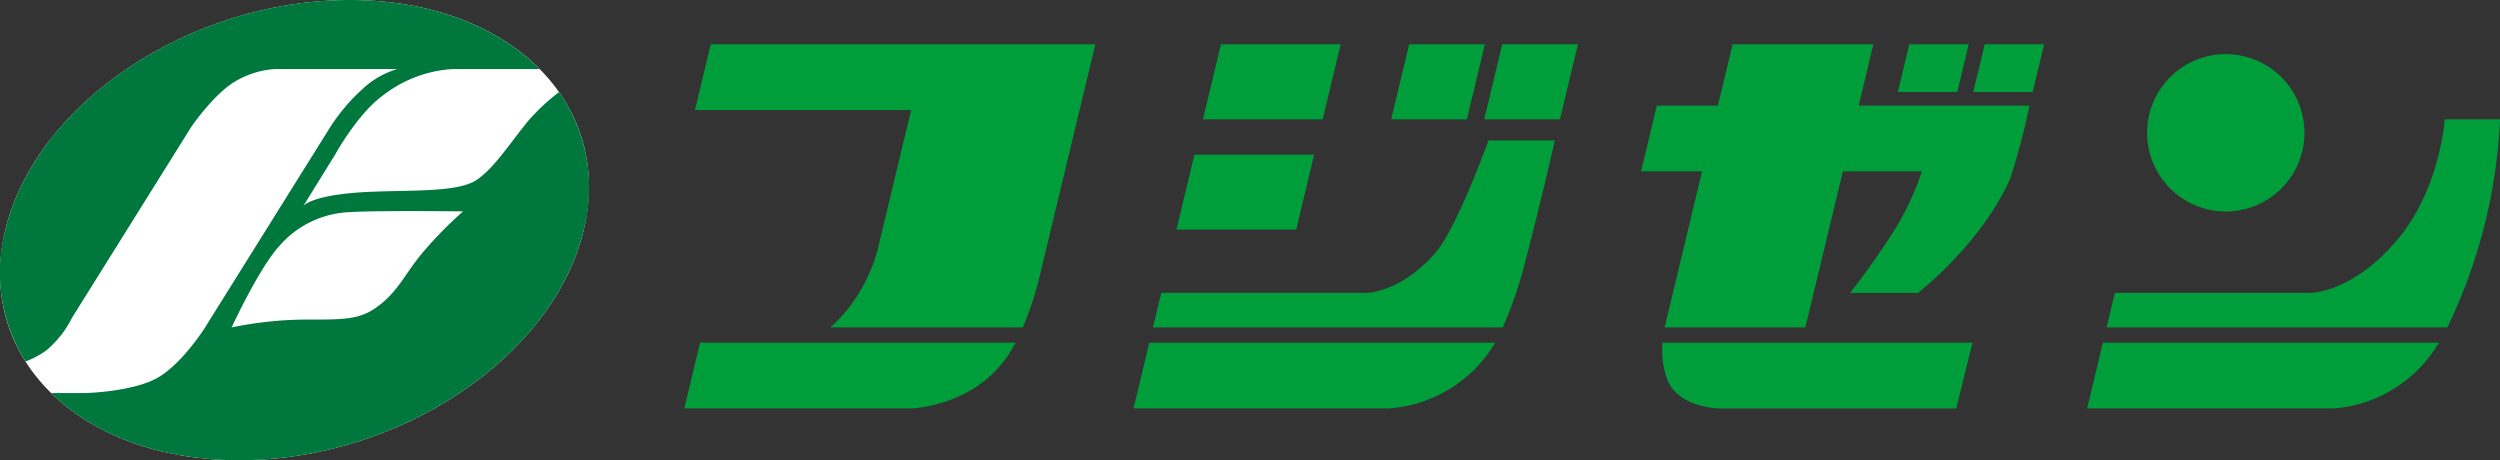
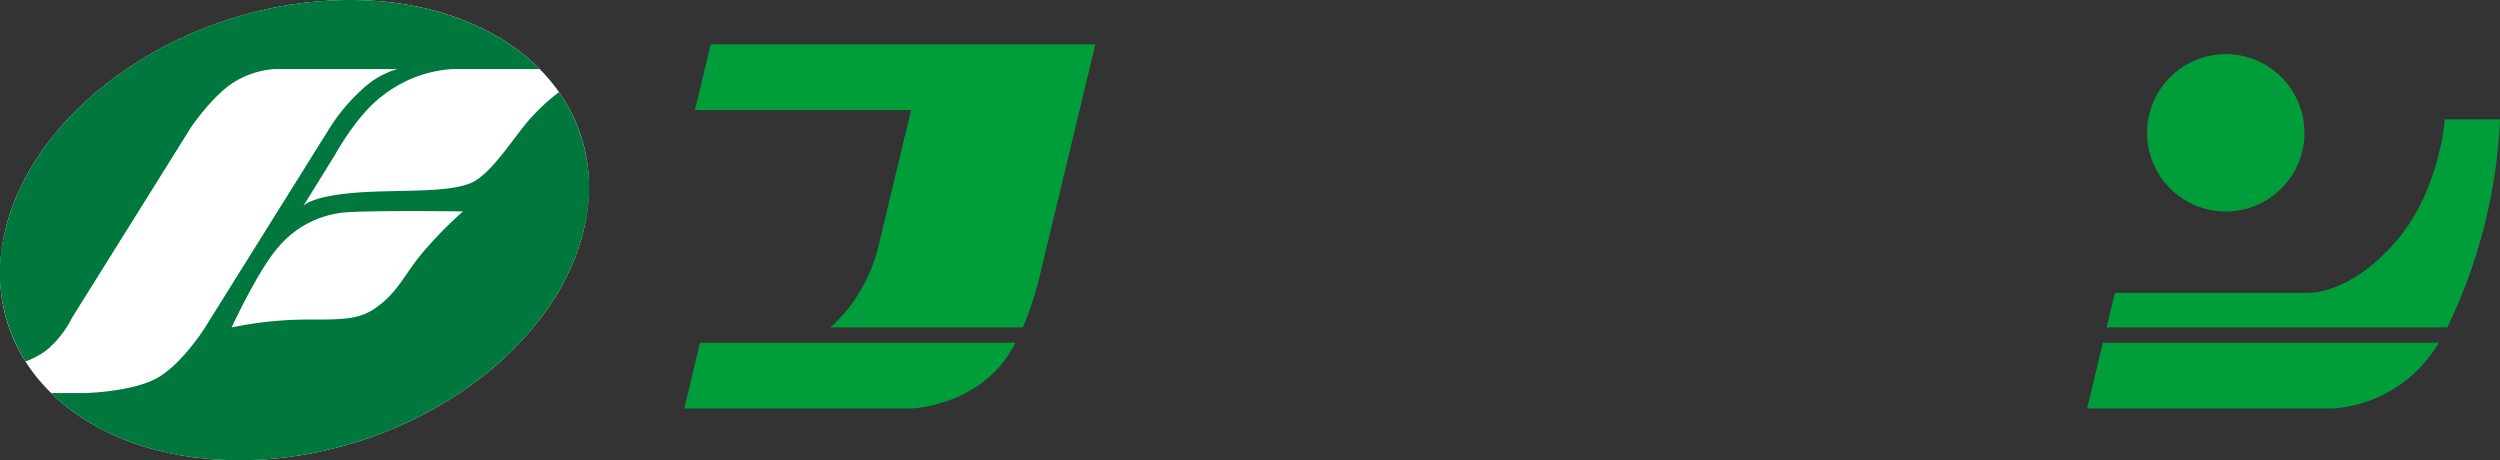
<svg xmlns="http://www.w3.org/2000/svg" width="271.594" height="50" viewBox="0 0 271.594 50">
  <rect x="0" y="0" width="271.594" height="50" fill="#333333" stroke="none" />
  <g id="_レイヤー_1-2" style="isolation: isolate">
    <path id="パス_812" data-name="パス 812" d="M.574,25C-2.741,38.807,8.638,50,25.99,50S60.1,38.807,63.41,25,55.346,0,37.994,0,3.889,11.193.574,25Z" fill="#fff" />
    <path id="パス_813" data-name="パス 813" d="M60.734,10.006a22.039,22.039,0,0,0-3.309,3.084c-1.929,2.315-3.6,5.016-5.556,6.4s-6.636,1.154-11.395,1.337c-6.688.257-7.535,1.575-7.535,1.575L36.407,16.8s2.419-4.416,5.177-6.415A13.652,13.652,0,0,1,49.228,7.5h9.394C54.032,2.873,46.782,0,38,0,20.644,0,3.89,11.193.576,25a18.135,18.135,0,0,0,2.2,14.269,9.312,9.312,0,0,0,2.253-1.2,11.018,11.018,0,0,0,2.793-3.54l13-20.806s2.366-3.438,4.637-4.82A9.644,9.644,0,0,1,29.9,7.5H43.177a9.328,9.328,0,0,0-3.8,2.181,20.25,20.25,0,0,0-3.523,4.167L22.282,35.57s-2.4,3.833-5.064,5.415-7.9,1.714-7.9,1.714H5.557C10.157,47.21,17.33,50,25.992,50,43.343,50,60.1,38.807,63.412,25a18.1,18.1,0,0,0-2.677-14.994ZM46.176,27.137c-2.256,2.591-2.861,4.623-5.49,6.4-1.815,1.225-3.63,1.18-7.668,1.18a40.81,40.81,0,0,0-7.856.856s3-6.473,5.179-8.841a10.645,10.645,0,0,1,6.9-3.63c2.4-.272,13.067-.136,13.067-.136a42.661,42.661,0,0,0-4.129,4.174Z" transform="translate(-0.002)" fill="#00783d" />
    <path id="パス_814" data-name="パス 814" d="M165.1,42.284h23.277c-.242.455-.5.9-.774,1.317-3.678,5.6-10.492,5.825-10.492,5.825H152.394l1.715-7.142Zm26.018-7.711,5.932-24.7H155.267l-1.714,7.142h23.485L173.37,32.292a17.883,17.883,0,0,1-2.96,6.011,15.646,15.646,0,0,1-2.154,2.322H189.17A35.889,35.889,0,0,0,191.116,34.573Z" transform="translate(-78.055 -5.055)" fill="#009e3b" />
-     <path id="パス_815" data-name="パス 815" d="M408.021,15.05h-6.458l1.244-5.181h6.457Zm-6.949-5.181h-6.457L393.37,15.05h6.458Zm-11.958,6.656,1.6-6.656H375.422l-1.6,6.656H367.19l-1.715,7.142h6.631l-4.075,16.958h15.292L387.4,23.667h8.582a29.726,29.726,0,0,1-2.757,6.018,80.383,80.383,0,0,1-5.044,7.184h7.392s6.882-5.343,9.979-12.365a66.673,66.673,0,0,0,2.116-7.98H389.114ZM367.8,42.284a9.692,9.692,0,0,0,.464,3.858c1.176,3.284,5.771,3.284,5.771,3.284h25.685l1.758-7.142Z" transform="translate(-187.194 -5.055)" fill="#009e3b" />
    <path id="パス_816" data-name="パス 816" d="M488.426,20.6a8.546,8.546,0,1,1-8.546-8.546,8.547,8.547,0,0,1,8.546,8.546ZM464.818,50.544h26.766A14.528,14.528,0,0,0,503.029,43.4h-36.5ZM509.67,19.135h-6s-.493,7.455-5.044,12.952c-4.885,5.9-9.507,5.9-9.507,5.9H467.833l-.9,3.755h37.016a57.812,57.812,0,0,0,5.724-22.608Z" transform="translate(-238.077 -6.173)" fill="#009e3b" />
-     <path id="パス_817" data-name="パス 817" d="M300.724,9.869H292.5l-1.957,8.148h8.228Zm-10.106,0h-8.227l-1.957,8.148h8.228Zm-15.671,0H261.941l-1.956,8.148h13.006Zm-2.878,11.988H259.063L257.107,30h13.006l1.956-8.148ZM252.445,49.426H280.12a14.592,14.592,0,0,0,11.52-6.989c.027-.043.059-.1.092-.153H254.159Zm42.484-15.672c1.7-6.455,3.287-13.437,3.287-13.437H291s-3.414,9.506-5.761,12.2c-3.782,4.35-7.466,4.349-7.466,4.349H255.459l-.9,3.755h38a45.8,45.8,0,0,0,2.374-6.872Z" transform="translate(-129.301 -5.055)" fill="#009e3b" />
  </g>
</svg>